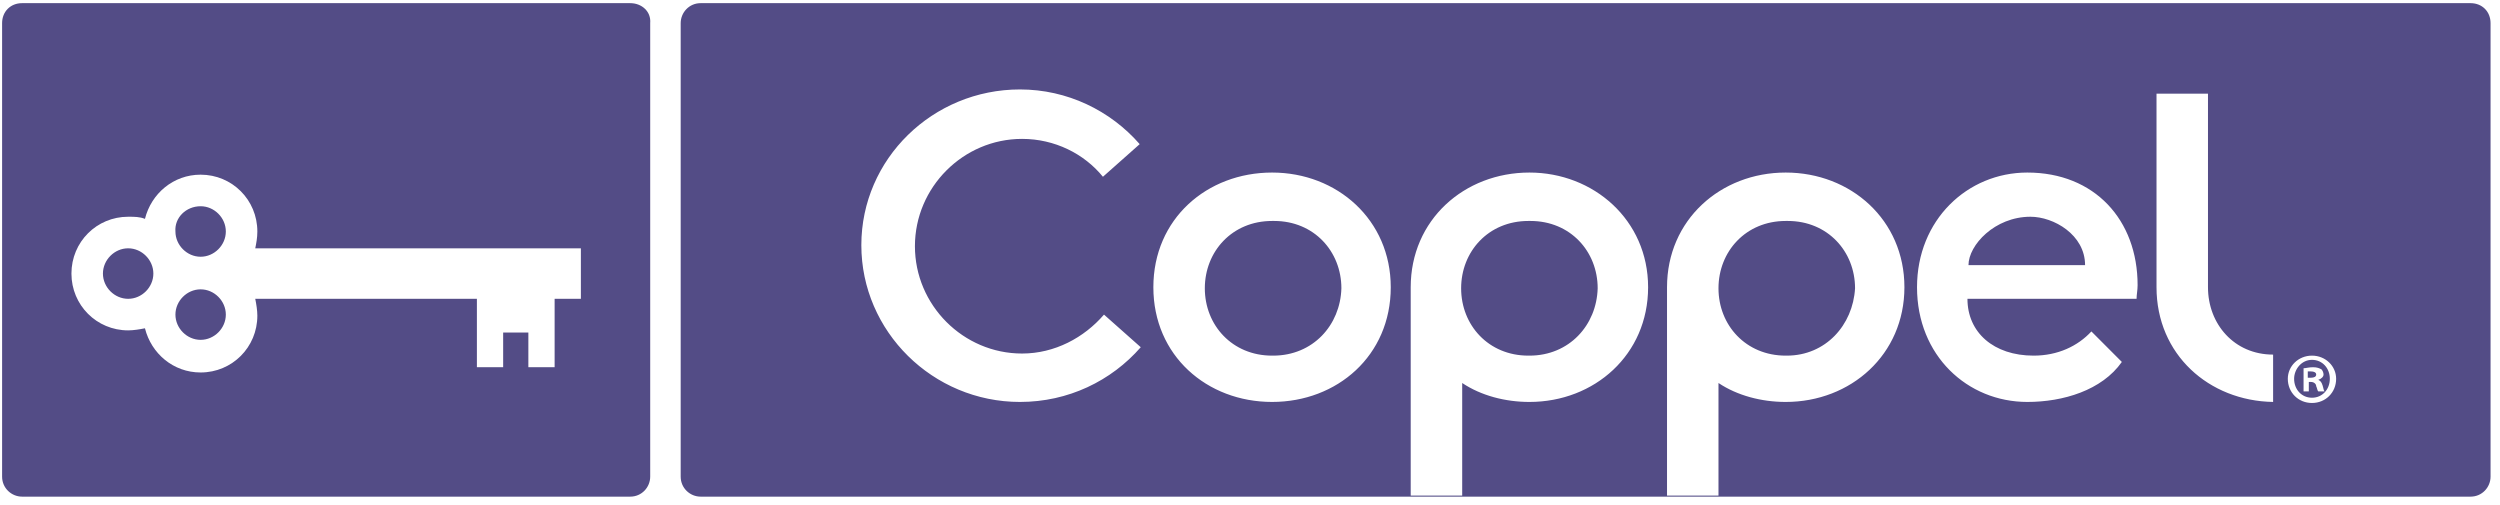
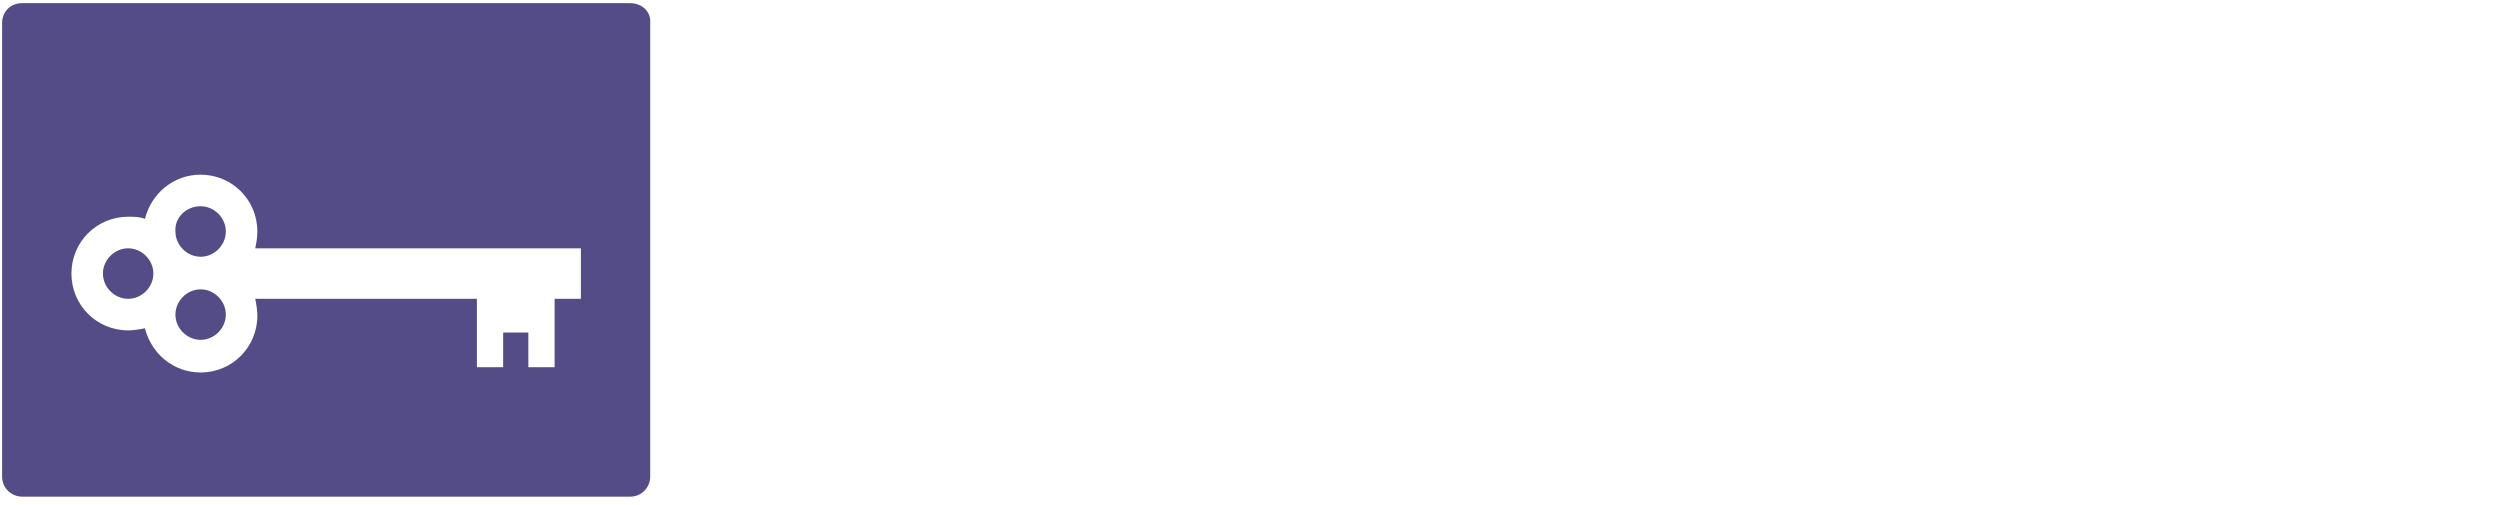
<svg xmlns="http://www.w3.org/2000/svg" width="99px" height="20px" viewBox="0 0 99 20" version="1.1">
  <title>logo</title>
  <desc>Created with Sketch.</desc>
  <defs />
  <g id="Page-1" stroke="none" stroke-width="1" fill="none" fill-rule="evenodd">
    <g id="logo" fill="#534C86" fill-rule="nonzero">
-       <path d="M97.835,0.125 C98.293,0.125 98.626,0.458 98.626,0.917 L98.626,18.875 C98.626,19.292 98.293,19.667 97.835,19.667 L27.745,19.667 C27.329,19.667 26.955,19.333 26.955,18.875 L26.955,0.917 C26.955,0.5 27.287,0.125 27.745,0.125 L97.835,0.125 Z M50.374,6.833 C47.795,6.833 45.673,8.667 45.673,11.375 C45.673,14.083 47.795,15.917 50.374,15.917 C52.953,15.917 55.074,14.083 55.074,11.375 C55.074,8.708 52.953,6.833 50.374,6.833 Z M50.415,14.083 C50.374,14.083 50.374,14.083 50.374,14.083 C48.793,14.083 47.711,12.875 47.711,11.417 C47.711,9.958 48.793,8.75 50.374,8.75 C50.374,8.75 50.374,8.75 50.415,8.75 C50.415,8.75 50.415,8.75 50.457,8.75 C52.037,8.75 53.119,9.958 53.119,11.417 C53.077,12.875 51.996,14.083 50.415,14.083 Z M43.718,12.458 C42.928,13.375 41.763,14 40.474,14 C38.144,14 36.231,12.083 36.231,9.75 C36.231,7.417 38.144,5.5 40.474,5.5 C41.763,5.5 42.928,6.083 43.676,7 L45.132,5.708 C43.968,4.375 42.262,3.542 40.39,3.542 C36.938,3.542 34.109,6.292 34.109,9.708 C34.109,13.125 36.938,15.917 40.39,15.917 C42.304,15.917 44.009,15.083 45.174,13.75 L43.718,12.458 Z M70.714,6.833 C68.135,6.833 66.014,8.708 66.014,11.375 C66.014,14.042 66.014,19.625 66.014,19.625 L68.052,19.625 L68.052,15.167 C68.801,15.667 69.758,15.917 70.714,15.917 C73.293,15.917 75.415,14.042 75.415,11.375 C75.415,8.708 73.293,6.833 70.714,6.833 Z M70.756,14.083 C70.714,14.083 70.714,14.083 70.756,14.083 C70.714,14.083 70.714,14.083 70.714,14.083 C69.134,14.083 68.052,12.875 68.052,11.417 C68.052,9.958 69.134,8.75 70.714,8.75 C70.714,8.75 70.714,8.75 70.756,8.75 C70.797,8.75 70.756,8.75 70.797,8.75 C72.378,8.75 73.46,9.958 73.46,11.417 C73.376,12.875 72.295,14.083 70.756,14.083 Z M60.565,6.833 C57.986,6.833 55.864,8.708 55.864,11.375 C55.864,14.042 55.864,19.625 55.864,19.625 L57.903,19.625 L57.903,15.167 C58.651,15.667 59.608,15.917 60.565,15.917 C63.144,15.917 65.265,14.042 65.265,11.375 C65.265,8.708 63.102,6.833 60.565,6.833 Z M60.565,14.083 C60.523,14.083 60.523,14.083 60.523,14.083 C58.942,14.083 57.861,12.875 57.861,11.417 C57.861,9.958 58.942,8.75 60.523,8.75 C60.523,8.75 60.523,8.75 60.565,8.75 C60.606,8.75 60.565,8.75 60.606,8.75 C62.187,8.75 63.268,9.958 63.268,11.417 C63.227,12.875 62.145,14.083 60.565,14.083 Z M80.282,6.833 C77.911,6.833 75.914,8.708 75.914,11.375 C75.914,14.083 77.911,15.917 80.282,15.917 C81.696,15.917 83.235,15.458 84.025,14.333 L82.819,13.125 C82.278,13.708 81.488,14.083 80.531,14.083 C78.95,14.083 77.911,13.167 77.911,11.833 L84.608,11.833 C84.608,11.667 84.649,11.5 84.649,11.292 C84.649,8.708 82.944,6.833 80.282,6.833 Z M77.952,10.5 C77.952,9.708 78.992,8.583 80.406,8.583 C81.321,8.583 82.569,9.292 82.569,10.5 L77.952,10.5 Z M87.436,11.375 L87.436,3.708 L85.398,3.708 L85.398,11.375 C85.398,14.042 87.478,15.875 90.015,15.917 L90.015,14.042 C88.476,14.042 87.436,12.833 87.436,11.375 Z M92.511,15 C92.511,14.5 92.095,14.083 91.554,14.083 C91.013,14.083 90.597,14.5 90.597,15 C90.597,15.542 91.013,15.958 91.554,15.958 C92.095,15.958 92.511,15.542 92.511,15 Z M90.847,15 C90.847,14.625 91.138,14.25 91.554,14.25 C91.97,14.25 92.261,14.583 92.261,15 C92.261,15.417 91.97,15.75 91.554,15.75 C91.138,15.75 90.847,15.417 90.847,15 Z M91.429,15.5 L91.429,15.125 L91.513,15.125 C91.637,15.125 91.721,15.208 91.721,15.292 C91.762,15.375 91.762,15.458 91.804,15.5 L92.053,15.5 C92.012,15.458 92.012,15.375 91.97,15.25 C91.929,15.125 91.887,15.083 91.804,15.042 C91.929,15 92.012,14.917 92.012,14.833 C92.012,14.75 91.97,14.667 91.929,14.625 C91.845,14.583 91.762,14.542 91.596,14.542 C91.429,14.542 91.305,14.583 91.221,14.583 L91.221,15.5 L91.429,15.5 Z M91.429,14.958 L91.388,14.958 L91.388,14.708 C91.429,14.708 91.471,14.708 91.513,14.708 C91.637,14.708 91.721,14.75 91.721,14.833 C91.721,14.917 91.637,14.958 91.513,14.958 L91.429,14.958 Z" id="XMLID_2_" />
      <path d="M24.958,0.125 C25.416,0.125 25.79,0.458 25.748,0.917 L25.748,18.875 C25.748,19.292 25.416,19.667 24.958,19.667 L0.874,19.667 C0.458,19.667 0.083,19.333 0.083,18.875 L0.083,0.917 C0.083,0.458 0.416,0.125 0.874,0.125 L24.958,0.125 Z M23.045,9.833 L10.108,9.833 C10.15,9.625 10.191,9.417 10.191,9.167 C10.191,7.917 9.193,6.917 7.945,6.917 C6.863,6.917 5.99,7.667 5.74,8.667 C5.532,8.583 5.324,8.583 5.075,8.583 C3.827,8.583 2.829,9.583 2.829,10.833 C2.829,12.083 3.827,13.083 5.075,13.083 C5.283,13.083 5.532,13.042 5.74,13 C5.99,14 6.863,14.75 7.945,14.75 C9.193,14.75 10.191,13.75 10.191,12.5 C10.191,12.292 10.15,12.042 10.108,11.833 L18.885,11.833 L18.885,14.542 L19.925,14.542 L19.925,13.167 L20.923,13.167 L20.923,14.542 L21.963,14.542 L21.963,11.833 L23.003,11.833 L23.003,9.833 L23.045,9.833 Z M7.945,8.167 C8.486,8.167 8.943,8.625 8.943,9.167 C8.943,9.708 8.486,10.167 7.945,10.167 C7.404,10.167 6.947,9.708 6.947,9.167 C6.905,8.625 7.363,8.167 7.945,8.167 Z M4.076,10.833 C4.076,10.292 4.534,9.833 5.075,9.833 C5.616,9.833 6.073,10.292 6.073,10.833 C6.073,11.375 5.616,11.833 5.075,11.833 C4.534,11.833 4.076,11.375 4.076,10.833 Z M7.945,13.458 C7.404,13.458 6.947,13 6.947,12.458 C6.947,11.917 7.404,11.458 7.945,11.458 C8.486,11.458 8.943,11.917 8.943,12.458 C8.943,13 8.486,13.458 7.945,13.458 Z" id="XMLID_1_" />
    </g>
  </g>
</svg>